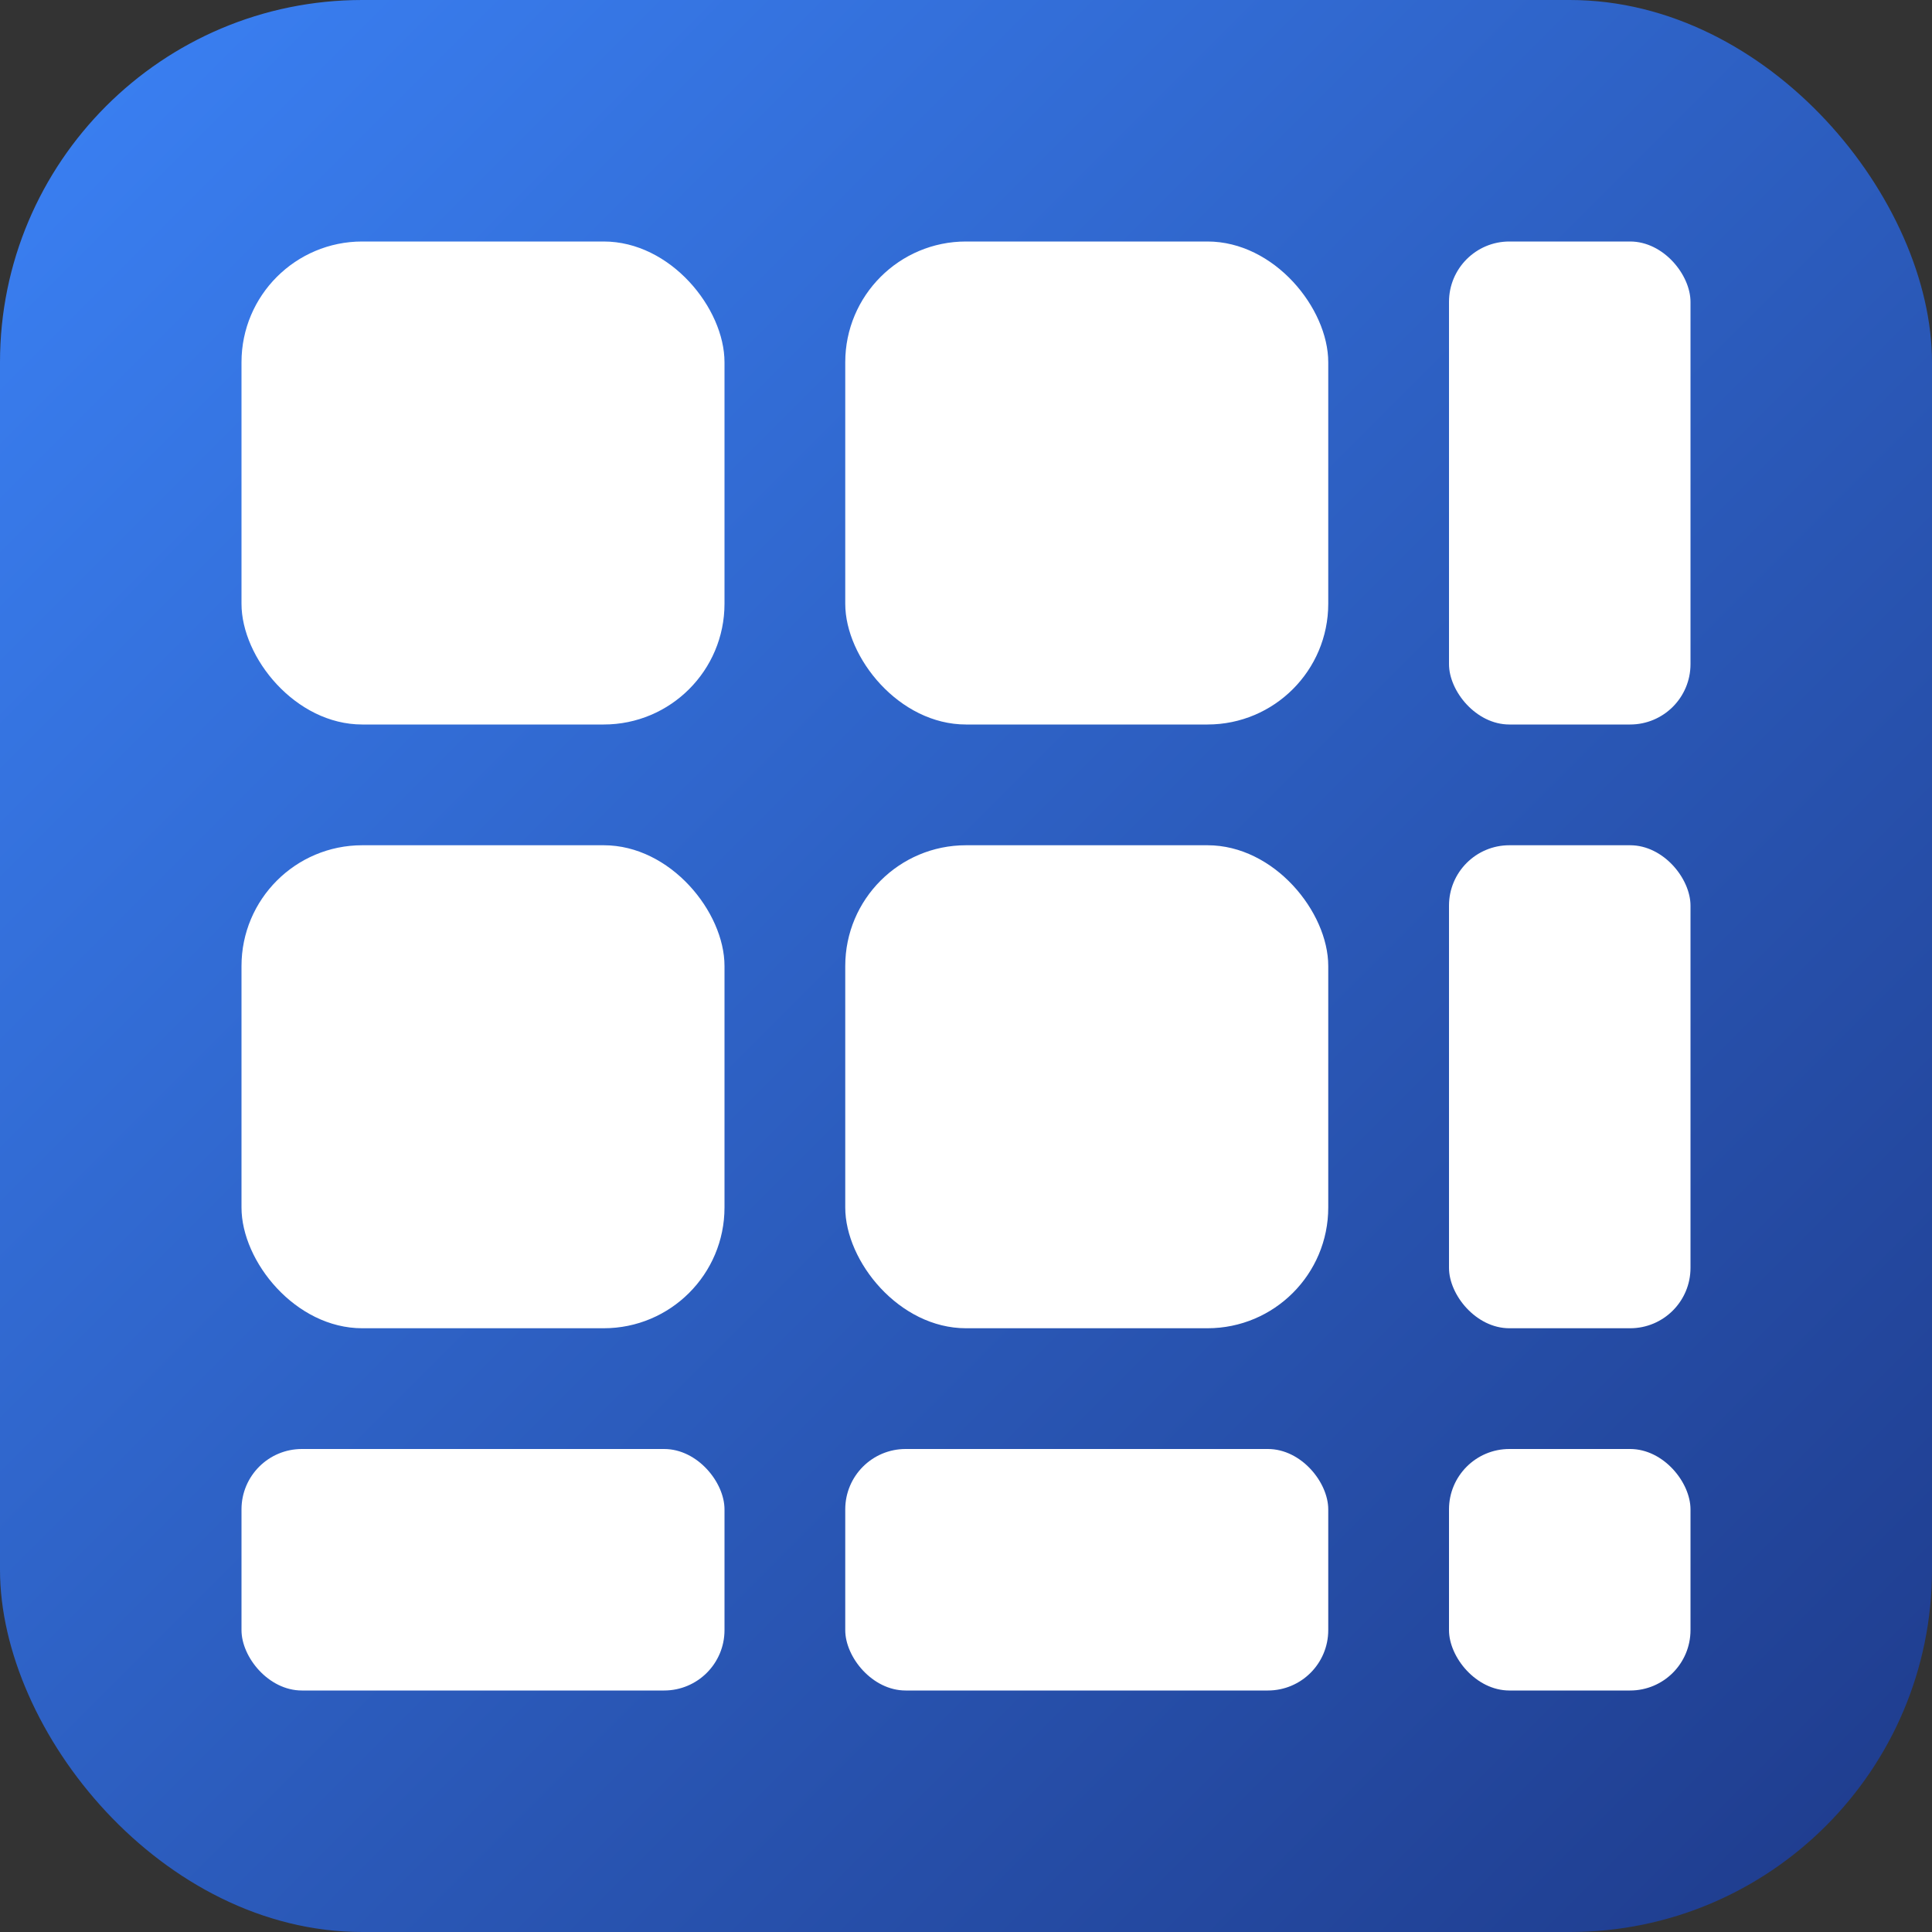
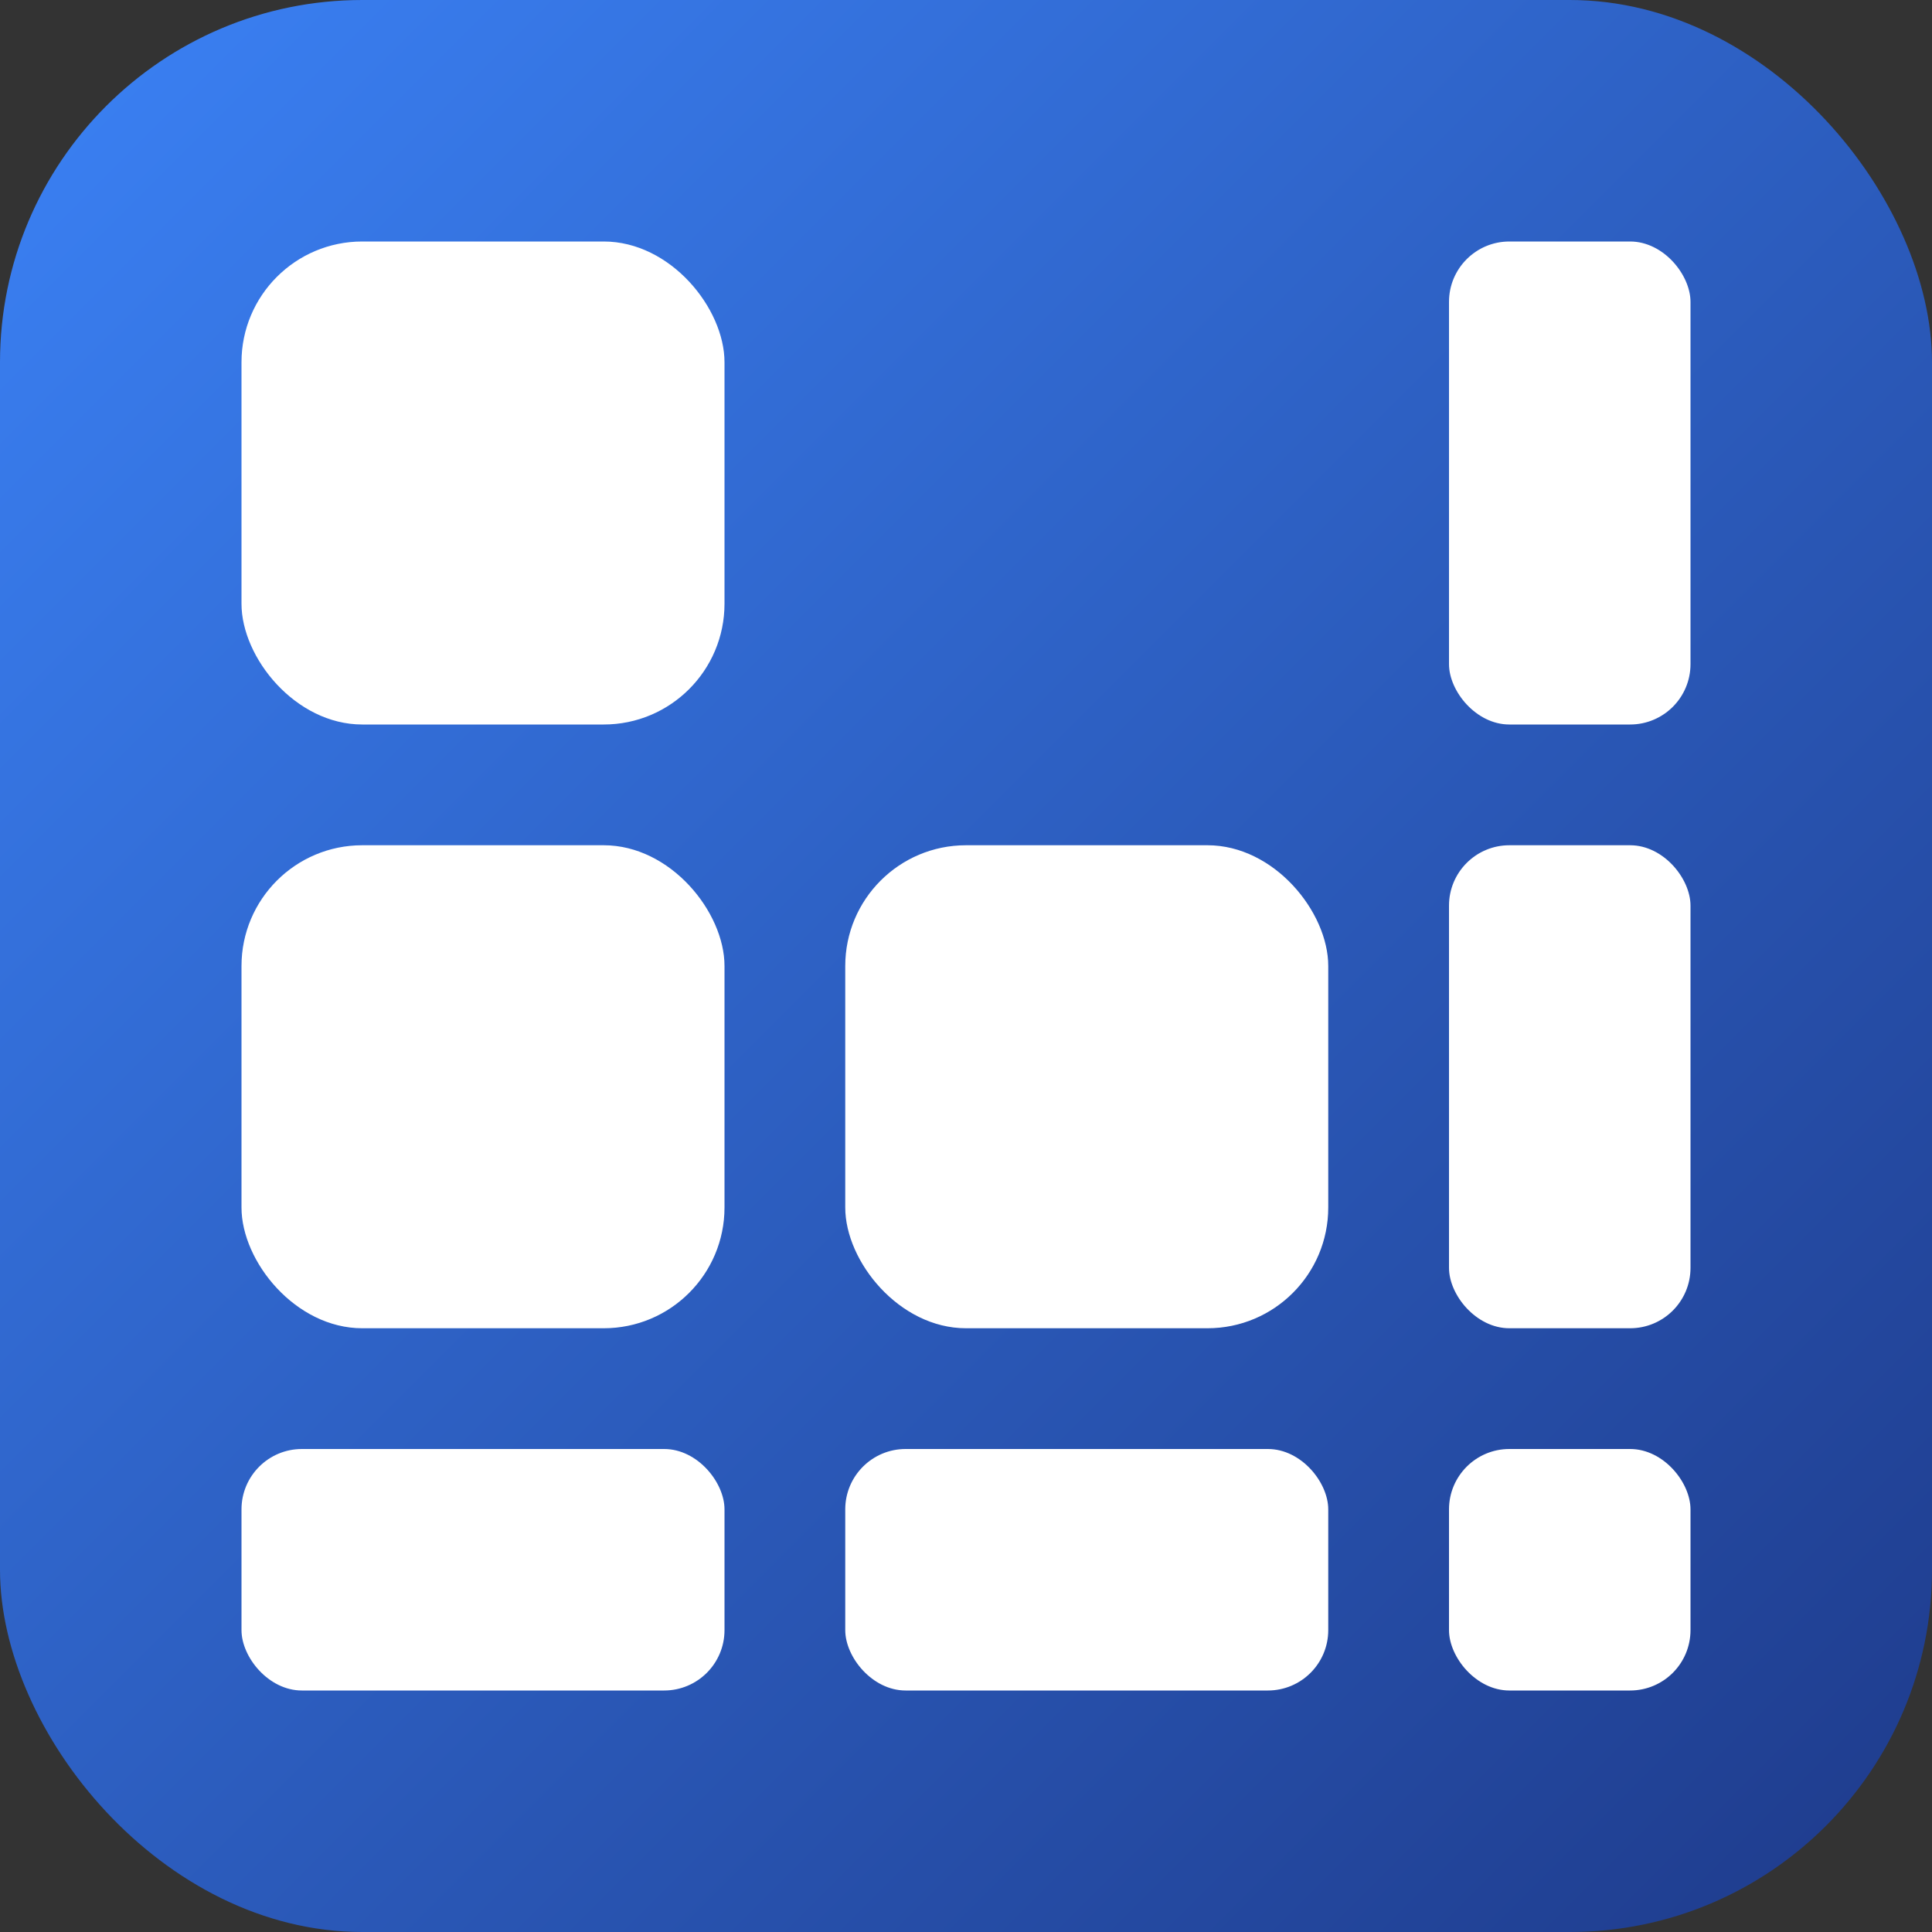
<svg xmlns="http://www.w3.org/2000/svg" width="32" height="32" viewBox="0 0 32 32">
  <rect x="0" y="0" width="32" height="32" fill="#333333" stroke="none" />
  <defs>
    <linearGradient id="smallIconGradient" x1="0%" y1="0%" x2="100%" y2="100%">
      <stop offset="0%" style="stop-color:#3B82F6;stop-opacity:1" />
      <stop offset="100%" style="stop-color:#1E3A8A;stop-opacity:1" />
    </linearGradient>
  </defs>
  <rect width="32" height="32" rx="6" fill="url(#smallIconGradient)" />
  <rect x="4" y="4" width="8" height="8" rx="2" fill="white" />
-   <rect x="14" y="4" width="8" height="8" rx="2" fill="white" />
  <rect x="24" y="4" width="4" height="8" rx="1" fill="white" />
  <rect x="4" y="14" width="8" height="8" rx="2" fill="white" />
  <rect x="14" y="14" width="8" height="8" rx="2" fill="white" />
  <rect x="24" y="14" width="4" height="8" rx="1" fill="white" />
  <rect x="4" y="24" width="8" height="4" rx="1" fill="white" />
  <rect x="14" y="24" width="8" height="4" rx="1" fill="white" />
  <rect x="24" y="24" width="4" height="4" rx="1" fill="white" />
</svg>